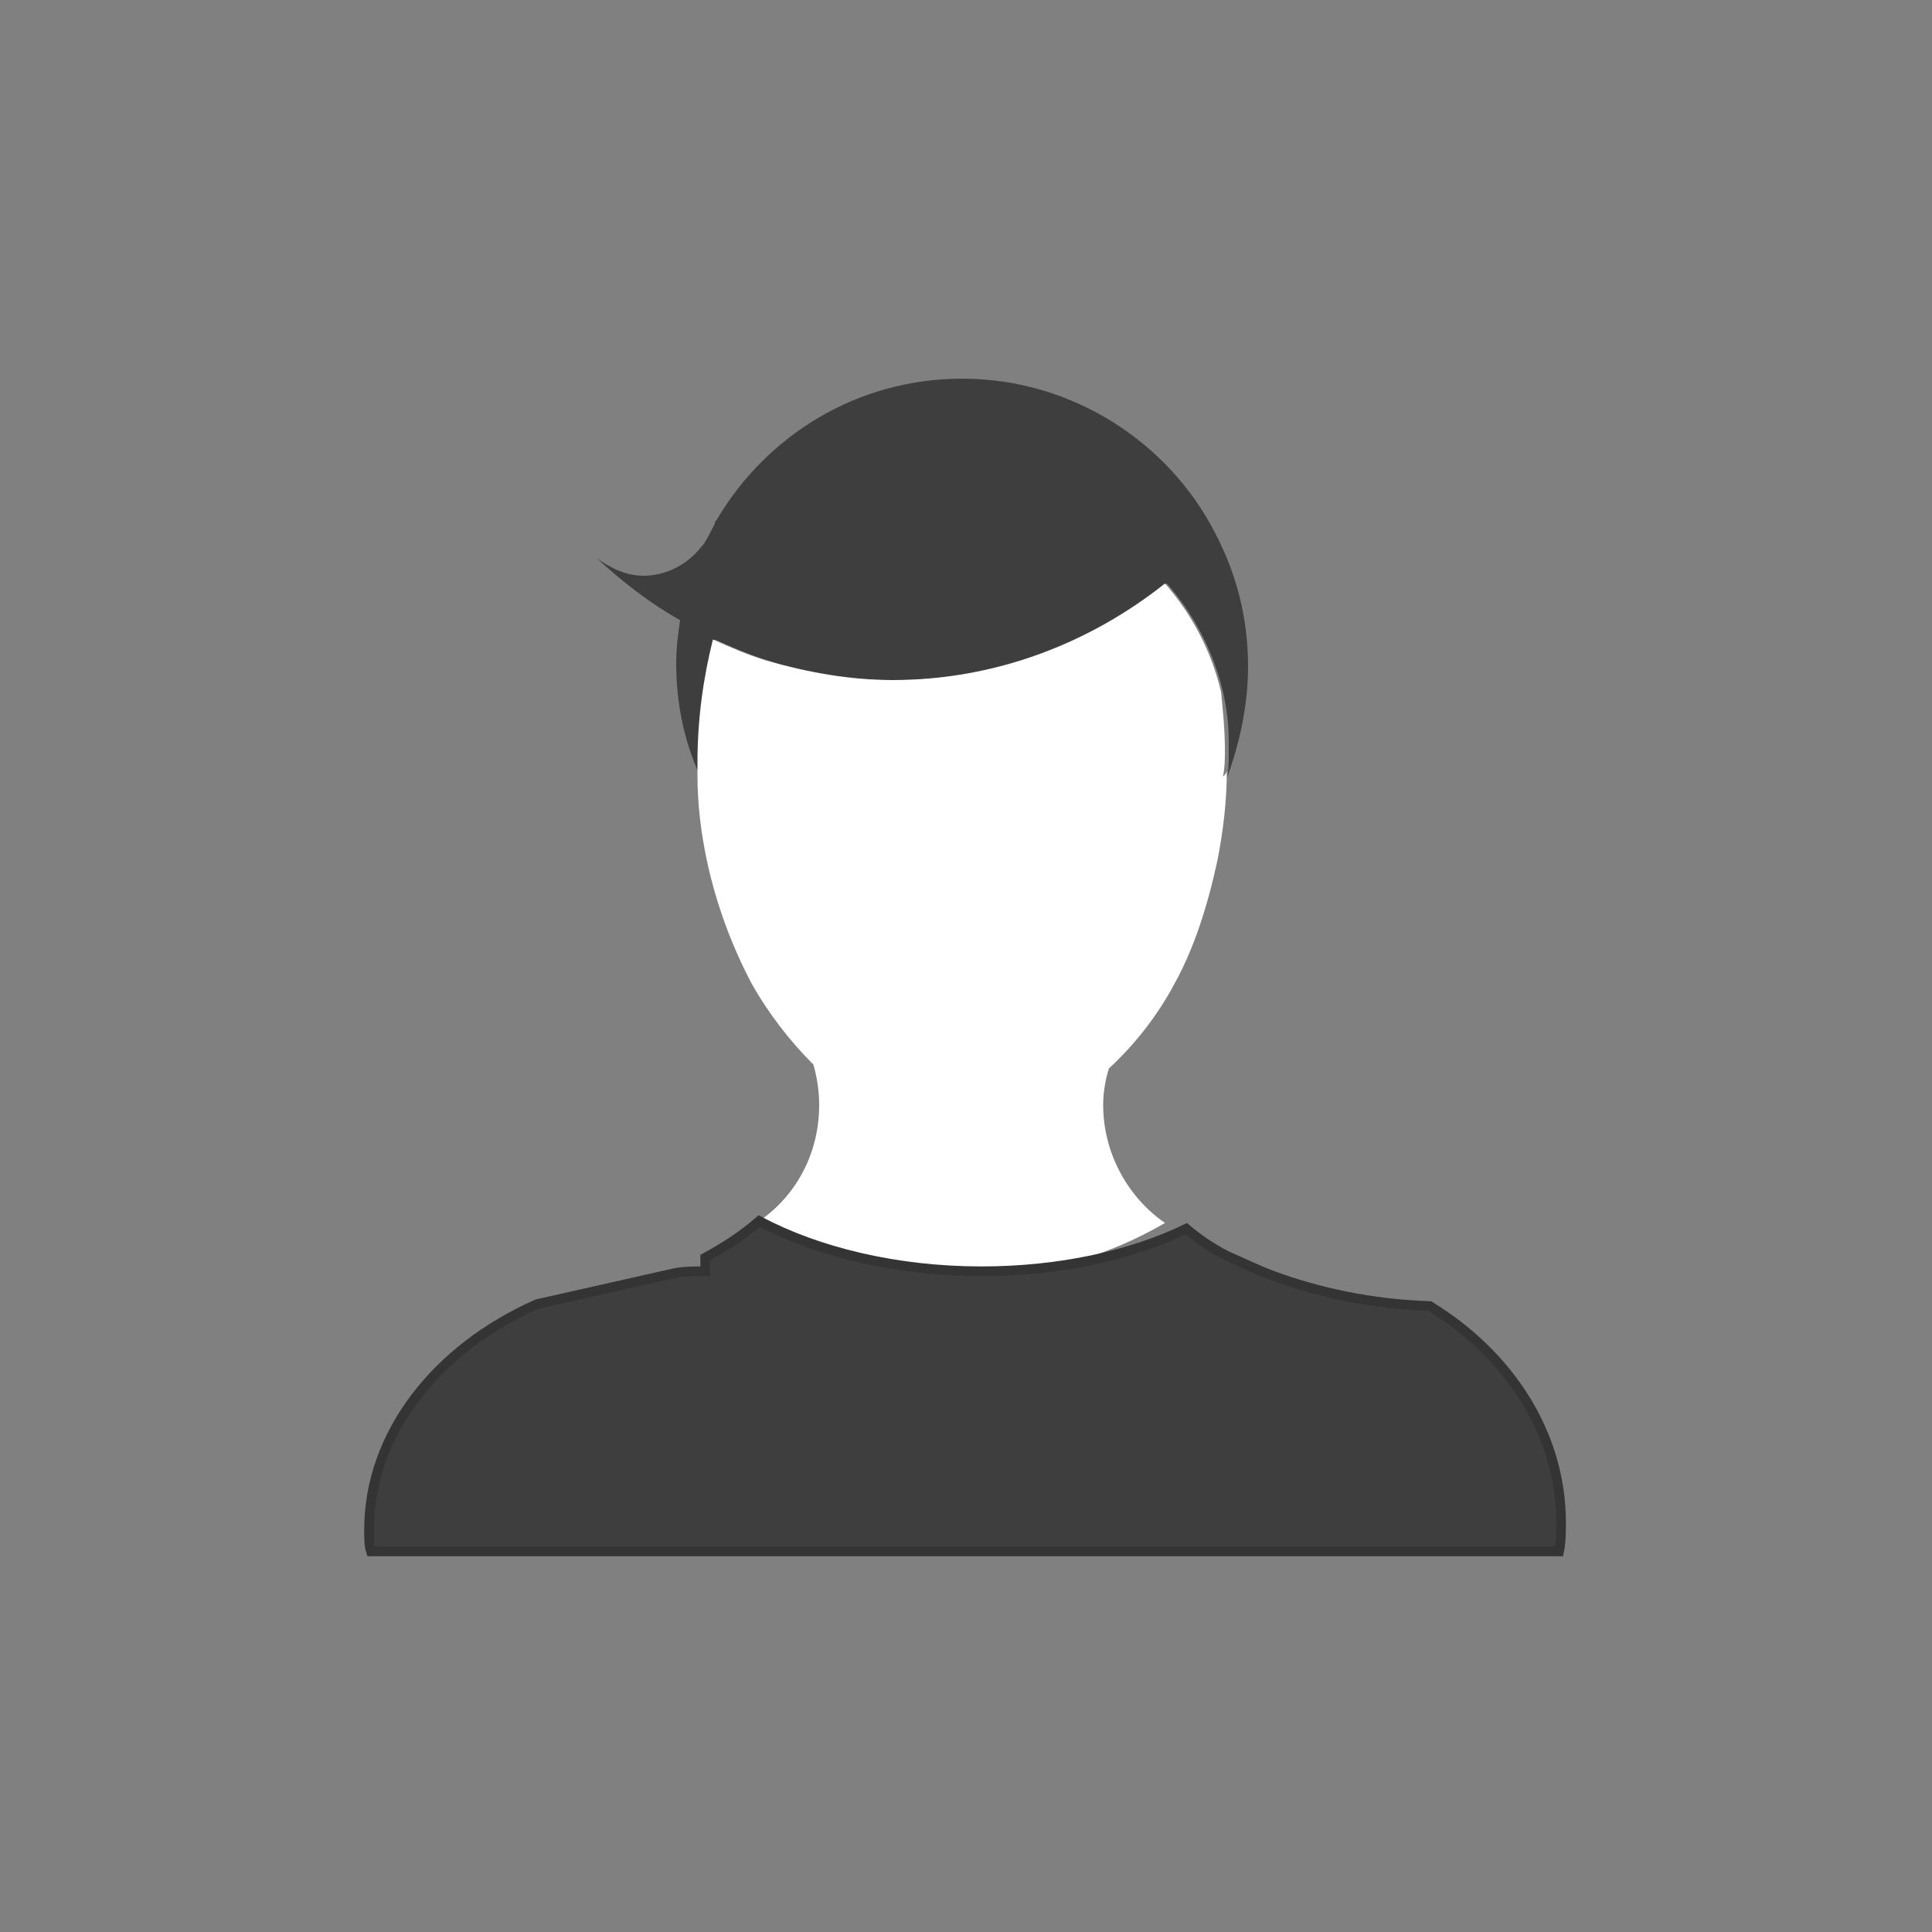
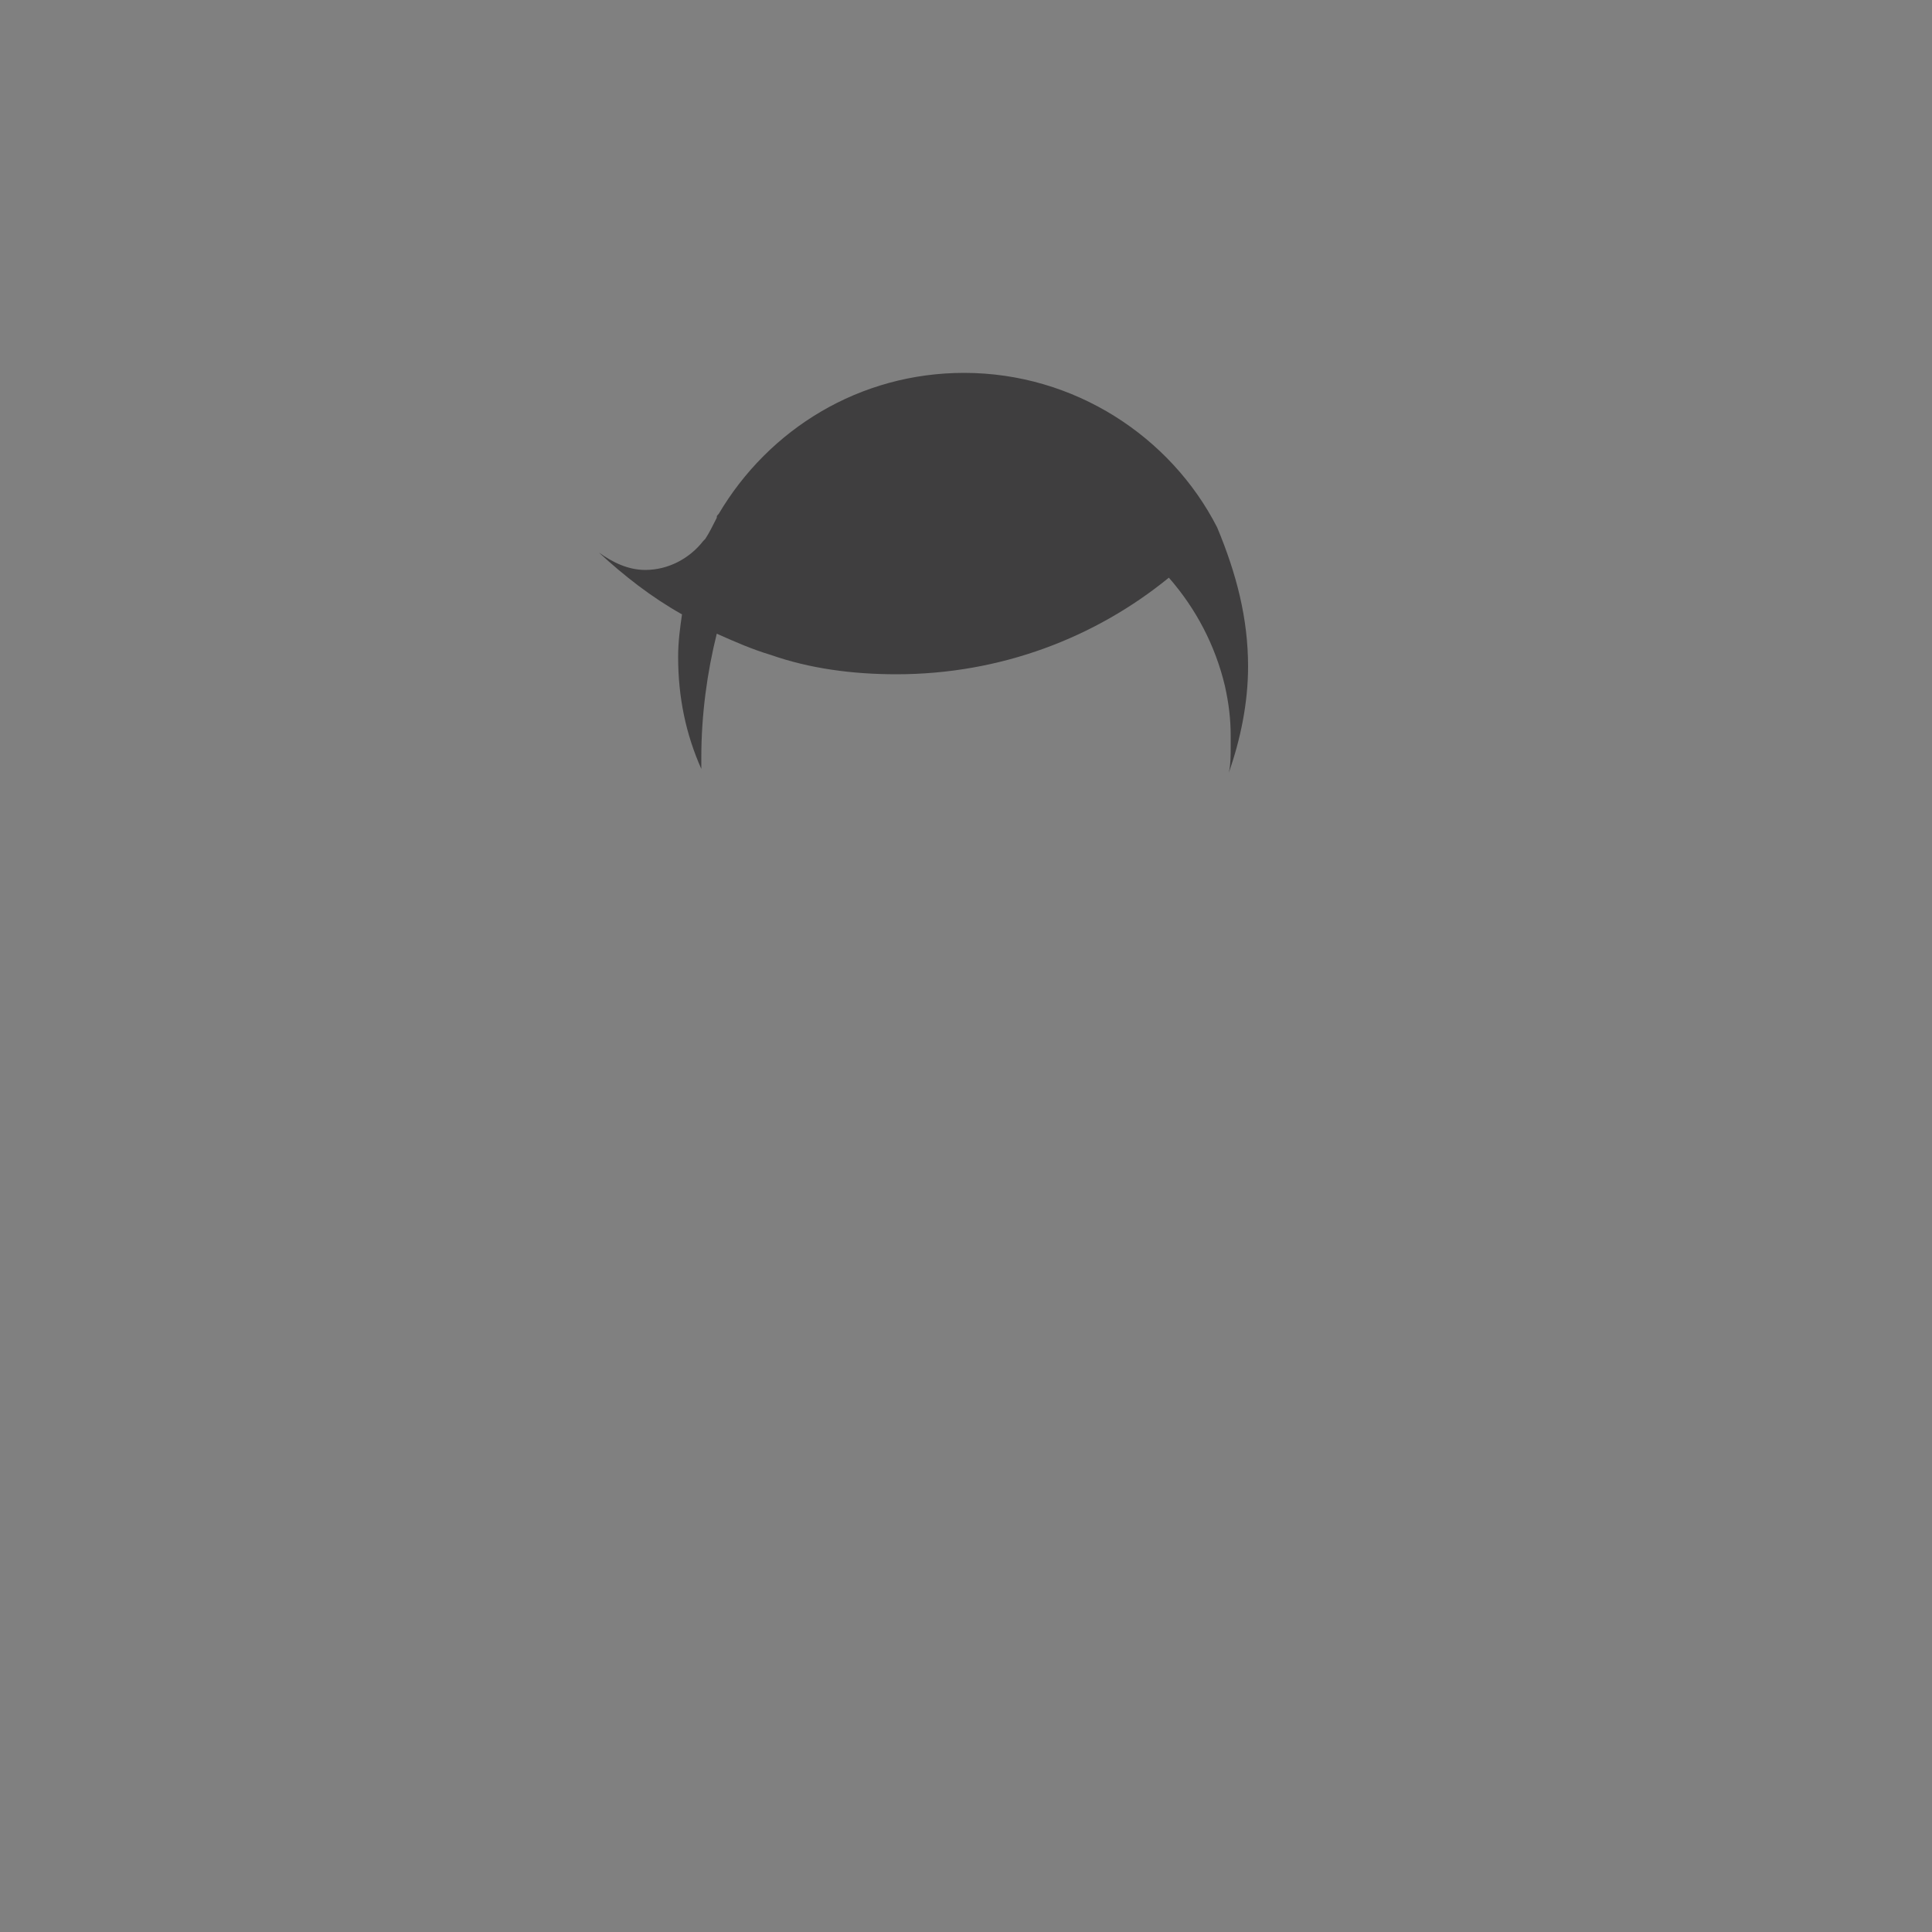
<svg xmlns="http://www.w3.org/2000/svg" version="1.1" id="Layer_1" x="0px" y="0px" viewBox="0 0 100 100" style="enable-background:new 0 0 100 100;" xml:space="preserve">
  <rect x="0" y="0" width="100" height="100" fill="#808080" stroke="none" />
  <style type="text/css">
	.st0{display:none;}
	.st1{display:inline;fill:#FFFFFF;}
	.st2{display:inline;fill:#3F3E3F;}
	.st3{display:inline;fill:#3F3E3F;stroke:#343434;stroke-width:0.5;stroke-miterlimit:10;}
	.st4{fill:#3F3E3F;}
	.st5{fill:#FFFFFF;}
	.st6{fill:#3F3E3F;stroke:#343434;stroke-width:0.5;stroke-miterlimit:10;}
</style>
  <g class="st0">
-     <path class="st1" d="M64.4,43v0.2c0,1.1-0.1,2.1-0.3,3.2c-0.2,0.9-0.4,1.8-0.7,2.7c0,0,0,0,0,0c-0.1,0.4-0.3,0.8-0.5,1.1   c-1.2,2.6-3,4.8-5.2,6.5c-0.1,0.6-0.2,1.1-0.2,1.7c0,0.2,0,0.4,0,0.7c0,0.2,0,0.4,0,0.6c0.2,2.8,1.3,5.3,3.1,7.2   c-0.2,0.2-0.5,0.4-0.7,0.5c-1,0.7-2.1,1.3-3.2,1.8c-0.4,0.2-0.9,0.3-1.4,0.5c-0.1,0-0.1,0-0.2,0c-1.5,0.4-3,0.7-4.6,0.7   c-1.6,0-3.2-0.2-4.8-0.7c-0.3-0.1-0.6-0.2-0.8-0.3c-0.2-0.1-0.5-0.2-0.7-0.3c0,0,0,0,0,0c-0.8-0.3-1.5-0.7-2.2-1.2l0,0c0,0,0,0,0,0   s0,0,0,0c0,0,0,0,0,0c-0.6-0.4-1.2-0.9-1.8-1.3c1.7-1.9,2.8-4.4,2.8-7.1c0-0.1,0-0.3,0-0.4c0-0.5,0-1-0.1-1.4   c-0.1-0.6-0.2-1.1-0.3-1.6c-2-1.7-3.6-3.9-4.6-6.4c-0.3-0.8-0.6-1.6-0.8-2.4c-0.1-0.3-0.2-0.7-0.2-1c-0.2-1-0.3-2-0.3-3   c0-4.9,2.1-9.3,5.4-12.4c1.5,3.1,3.7,5.9,6.4,7.9c3.6,2.8,8.1,4.4,13,4.4h0.2C62.5,43.2,63.4,43.2,64.4,43z" />
-     <path class="st2" d="M68.4,47.7c0,0.4,0,0.7,0,1.1c0,0.9,0,1.8-0.1,2.6c-0.2,2.9-0.8,5.6-1.8,8.1c-0.2-0.3-0.5-0.5-0.8-0.7   c-0.8-0.7-1.8-1.2-2.9-1.4c-0.5-0.1-1-0.1-1.5-0.1c-1.5,0-2.9,0.5-4,1.3c0-0.6,0.1-1.1,0.2-1.7c2.2-1.7,4.1-3.9,5.2-6.5   c0.2-0.4,0.3-0.7,0.5-1.1c0,0,0,0,0,0c0.3-0.9,0.6-1.8,0.7-2.7c0.2-1,0.3-2.1,0.3-3.2V43c-0.9,0.1-1.8,0.2-2.8,0.2h-0.2   c-4.9,0-9.4-1.7-13-4.4c-2.7-2.1-4.9-4.8-6.4-7.9c-3.3,3.1-5.4,7.5-5.4,12.4c0,1,0.1,2,0.3,3c0,0.3,0.1,0.7,0.2,1   c0.2,0.8,0.5,1.6,0.8,2.4c1,2.5,2.6,4.7,4.6,6.4c0.1,0.5,0.3,1.1,0.3,1.6c-0.8-0.3-1.7-0.5-2.6-0.5c-0.7,0-1.3,0.1-1.9,0.3   c-1.2,0.3-2.2,1-3.1,1.8c-0.1,0.1-0.2,0.2-0.3,0.3c-0.8-2.2-1.4-4.6-1.7-7.2C33.1,51.2,33,50,33,48.8c0-0.3,0-0.6,0-1   c0.1-2.6,1-5,1.1-7.5c0-1.1-0.3-2.1-0.3-3.2c0-1.7,0.2-3.3,0.7-4.8c1-3.4,2.9-6.3,5.5-8.5c3-2.6,7-4.2,11.3-4.2   c9.2,0,16.7,7.1,17.4,16.1c0,0.5,0.1,0.9,0.1,1.4c0,1.8-0.3,3.5-0.8,5.1c-0.1,0-0.2,0.3-0.2,0.5C68.2,44.3,68.4,46,68.4,47.7z" />
    <path class="st3" d="M75.9,80.3H24.1c0.4-4.4,2.5-8.1,5.5-10.5c2.2-1.7,4.8-2.7,7.6-2.7c1.6,0,3.1,0.3,4.5,0.9c0,0,0,0,0,0   c0,0,0,0,0,0s0,0,0,0l0,0c0.7,0.4,1.4,0.8,2.2,1.2c0,0,0,0,0,0c0.3,0.2,1.6,0.6,1.6,0.6c1.5,0.5,3.1,0.7,4.8,0.7   c1.6,0,3.2-0.2,4.6-0.7c0.1,0,0.1,0,0.2,0c0.5-0.2,0.9-0.3,1.4-0.5c1.1-0.5,2.2-1.1,3.2-1.8c1-0.2,2-0.4,3-0.4c2.8,0,5.5,1,7.6,2.7   C73.4,72.2,75.5,76,75.9,80.3z" />
  </g>
  <g>
-     <path class="st4" d="M64.6,34.5c0,1.9-0.4,3.8-1,5.5c0,0.1-0.1,0.2-0.1,0.3c0.1-0.4,0.1-0.9,0.1-1.4c0-0.2,0-0.3,0-0.5   c0-0.9-0.1-1.7-0.3-2.6c0,0,0,0,0,0c-0.5-2.1-1.5-4-2.9-5.6c-3.8,3.1-8.7,5-14.1,5c-2.3,0-4.5-0.3-6.5-1c-1-0.3-1.9-0.7-2.8-1.1   c-0.5,2-0.8,4.2-0.8,6.4c0,0.2,0,0.4,0,0.6c-0.8-1.8-1.2-3.7-1.2-5.8c0-0.8,0.1-1.5,0.2-2.2c-1.6-0.9-3-2-4.3-3.2   c0.7,0.5,1.5,0.9,2.4,0.9c1.2,0,2.3-0.6,3-1.5c0,0,0.1-0.1,0.1-0.1c0.2-0.3,0.4-0.7,0.6-1.1c0,0,0,0,0,0c0-0.1,0-0.1,0.1-0.2   c2.6-4.4,7.3-7.3,12.7-7.3c5.7,0,10.7,3.3,13.1,8C64,29.7,64.6,32,64.6,34.5z" />
-     <path class="st5" d="M63.5,39.9c0,1.6-0.2,3.2-0.5,4.7c-0.5,2.3-1.2,4.5-2.2,6.3v0c-0.9,1.7-2.1,3.2-3.4,4.4   c-0.2,0.6-0.3,1.3-0.3,1.9c0,2.5,1.3,4.8,3.2,6.1c-2.9,1.7-6.5,2.8-10.4,2.8c-4,0-7.7-1.1-10.6-2.9c1.9-1.3,3.1-3.5,3.1-6   c0-0.7-0.1-1.4-0.3-2.1c-1.2-1.2-2.3-2.6-3.2-4.2c-1-1.9-1.8-4-2.3-6.3c-0.3-1.4-0.5-2.9-0.5-4.5c0-0.2,0-0.4,0-0.6   c0-2.3,0.3-4.4,0.8-6.4c0.9,0.4,1.8,0.8,2.8,1.1c2.1,0.6,4.3,1,6.5,1c5.3,0,10.2-1.9,14.1-5c1.4,1.6,2.4,3.5,2.9,5.6c0,0,0,0,0,0   c0.1,1,0.2,2,0.2,3c0,0.5,0,0.9-0.1,1.4C63.4,40.1,63.5,40,63.5,39.9z" />
-     <path class="st6" d="M27.8,67.5c-5.2,2.3-8.7,6.7-8.7,11.7c0,0.4,0,0.8,0.1,1.1h61.5c0.1-0.5,0.1-1,0.1-1.5c0-4.6-2.7-8.7-6.8-11.2   c-3-0.1-5.8-0.7-8.2-1.6c-0.8-0.3-1.6-0.7-2.3-1c-0.8-0.4-1.5-0.9-2.1-1.4c-2.9,1.4-6.6,2.2-10.6,2.2c-4.4,0-8.5-1-11.5-2.6   c-0.8,0.7-1.7,1.3-2.8,1.9v0.7h-0.1c-0.5,0-1,0-1.5,0.1L27.8,67.5z" />
+     <path class="st4" d="M64.6,34.5c0,1.9-0.4,3.8-1,5.5c0.1-0.4,0.1-0.9,0.1-1.4c0-0.2,0-0.3,0-0.5   c0-0.9-0.1-1.7-0.3-2.6c0,0,0,0,0,0c-0.5-2.1-1.5-4-2.9-5.6c-3.8,3.1-8.7,5-14.1,5c-2.3,0-4.5-0.3-6.5-1c-1-0.3-1.9-0.7-2.8-1.1   c-0.5,2-0.8,4.2-0.8,6.4c0,0.2,0,0.4,0,0.6c-0.8-1.8-1.2-3.7-1.2-5.8c0-0.8,0.1-1.5,0.2-2.2c-1.6-0.9-3-2-4.3-3.2   c0.7,0.5,1.5,0.9,2.4,0.9c1.2,0,2.3-0.6,3-1.5c0,0,0.1-0.1,0.1-0.1c0.2-0.3,0.4-0.7,0.6-1.1c0,0,0,0,0,0c0-0.1,0-0.1,0.1-0.2   c2.6-4.4,7.3-7.3,12.7-7.3c5.7,0,10.7,3.3,13.1,8C64,29.7,64.6,32,64.6,34.5z" />
  </g>
</svg>